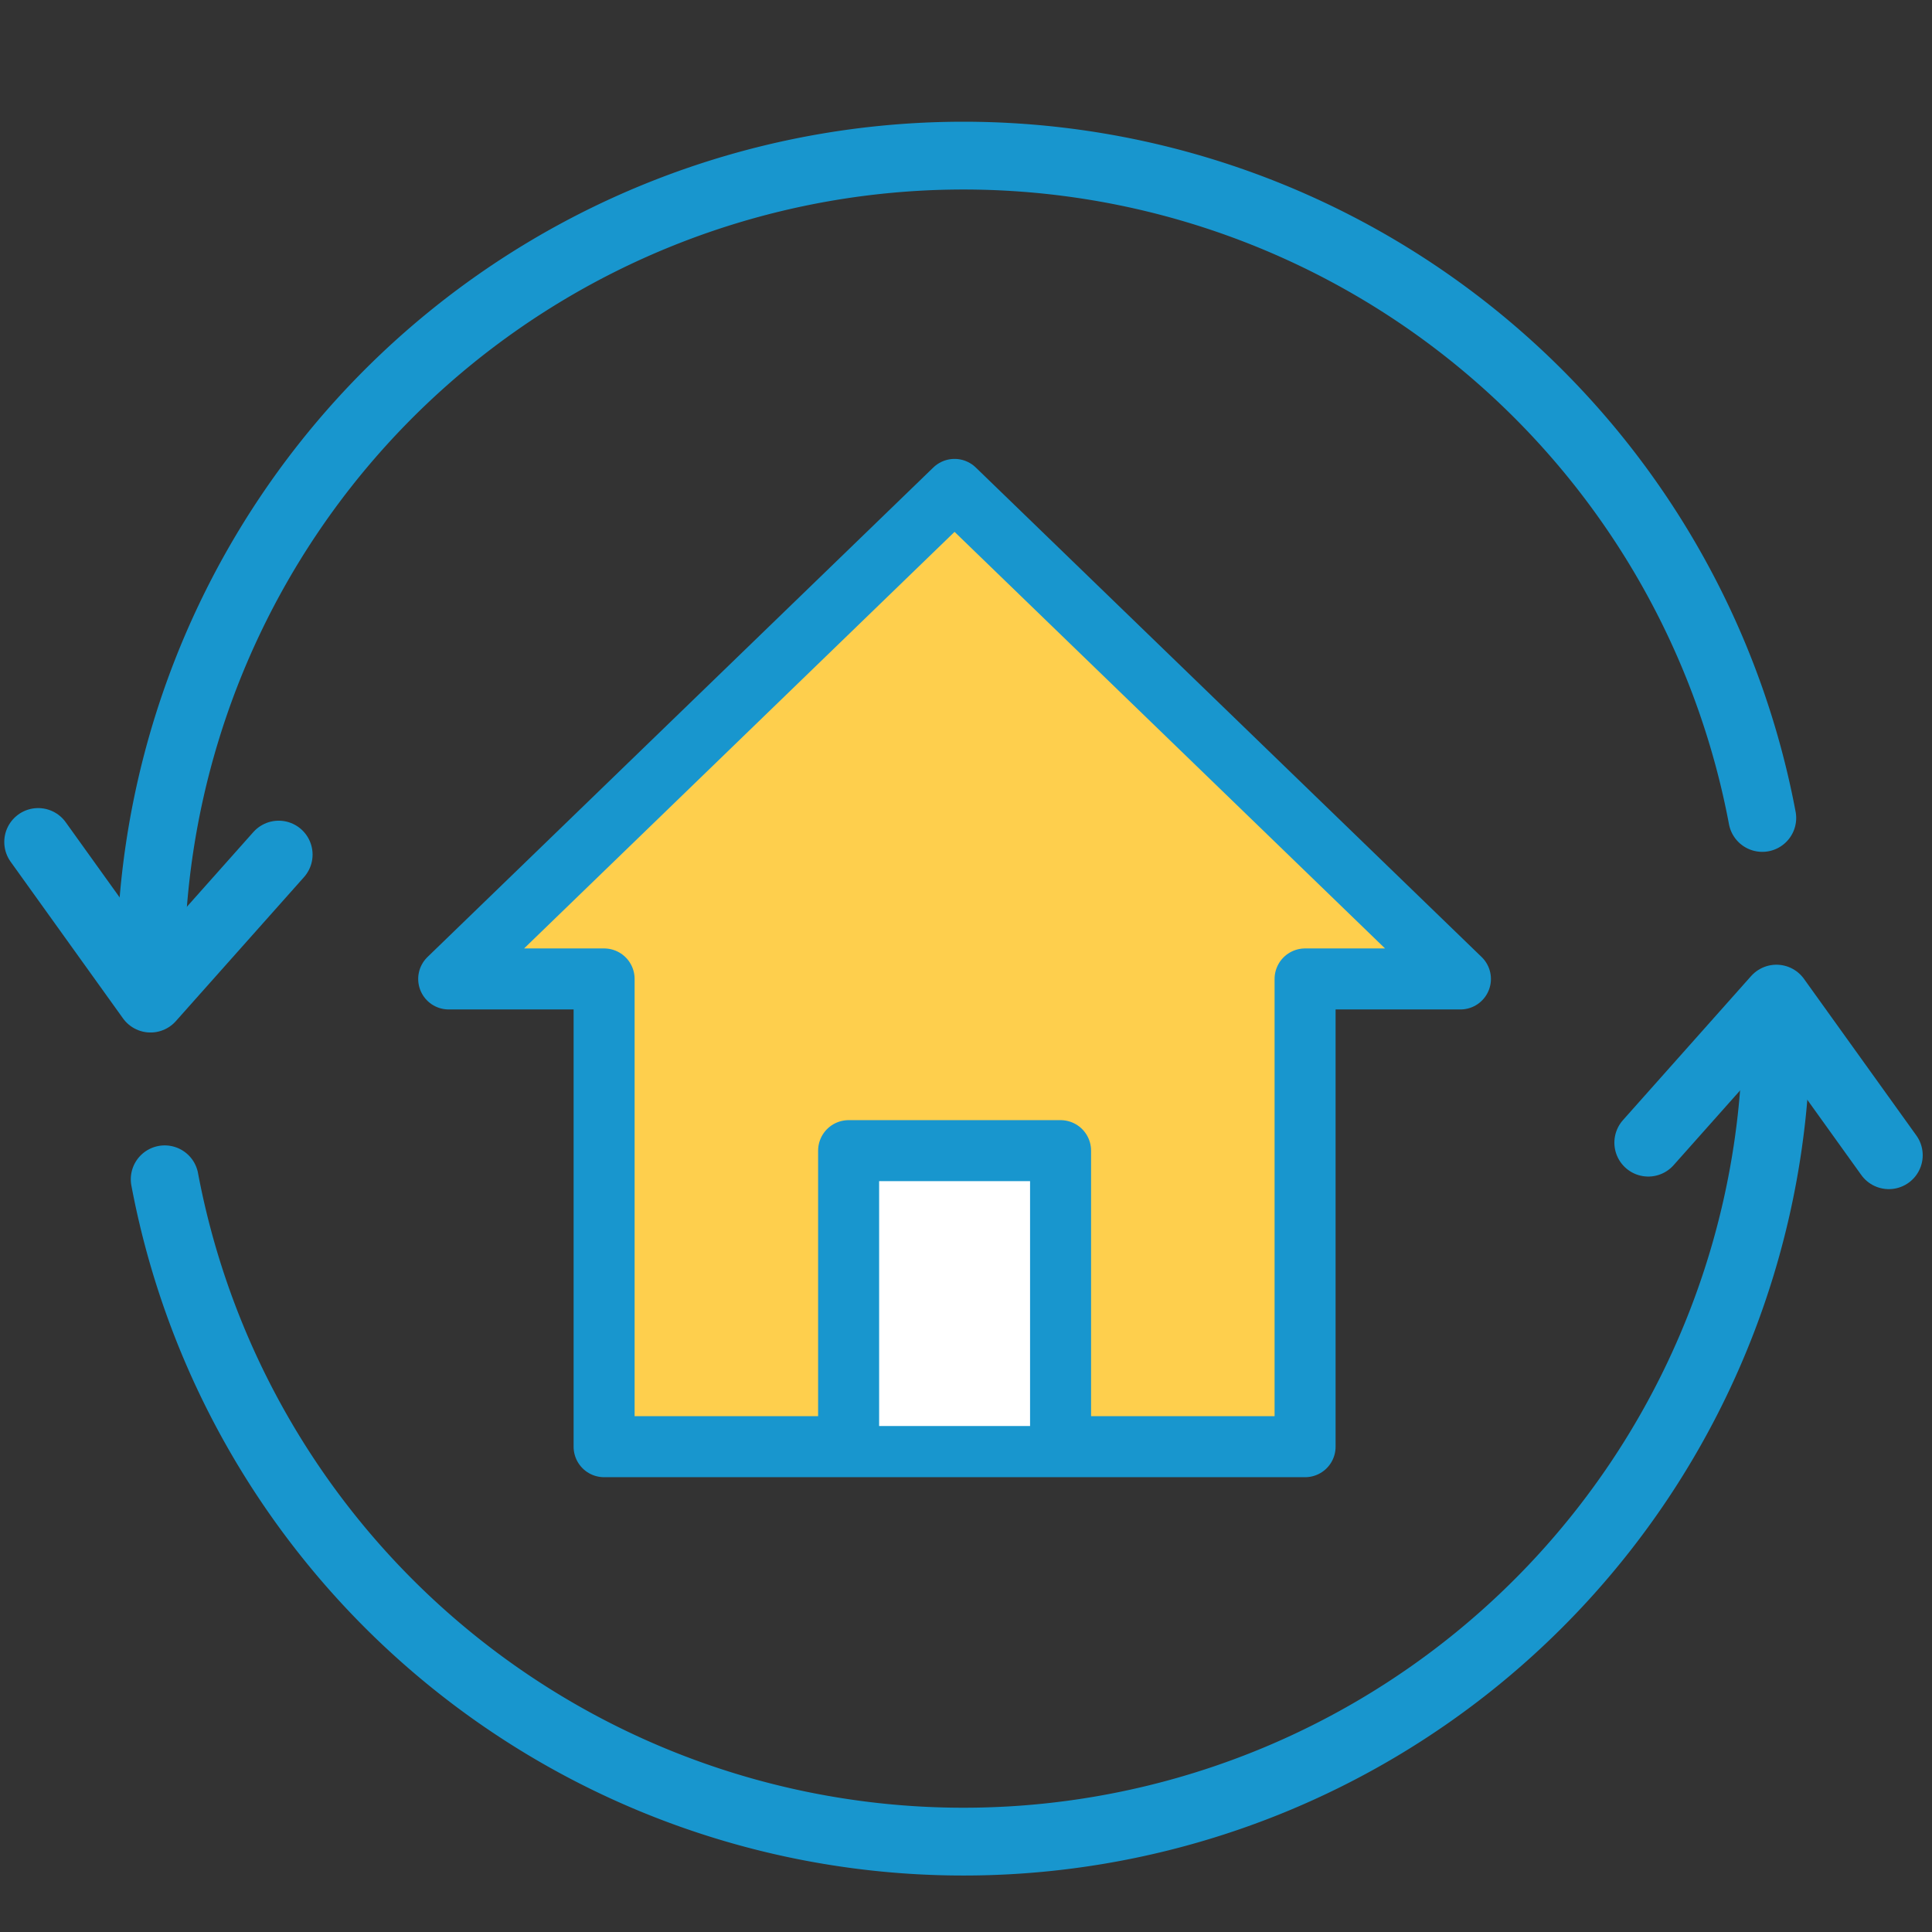
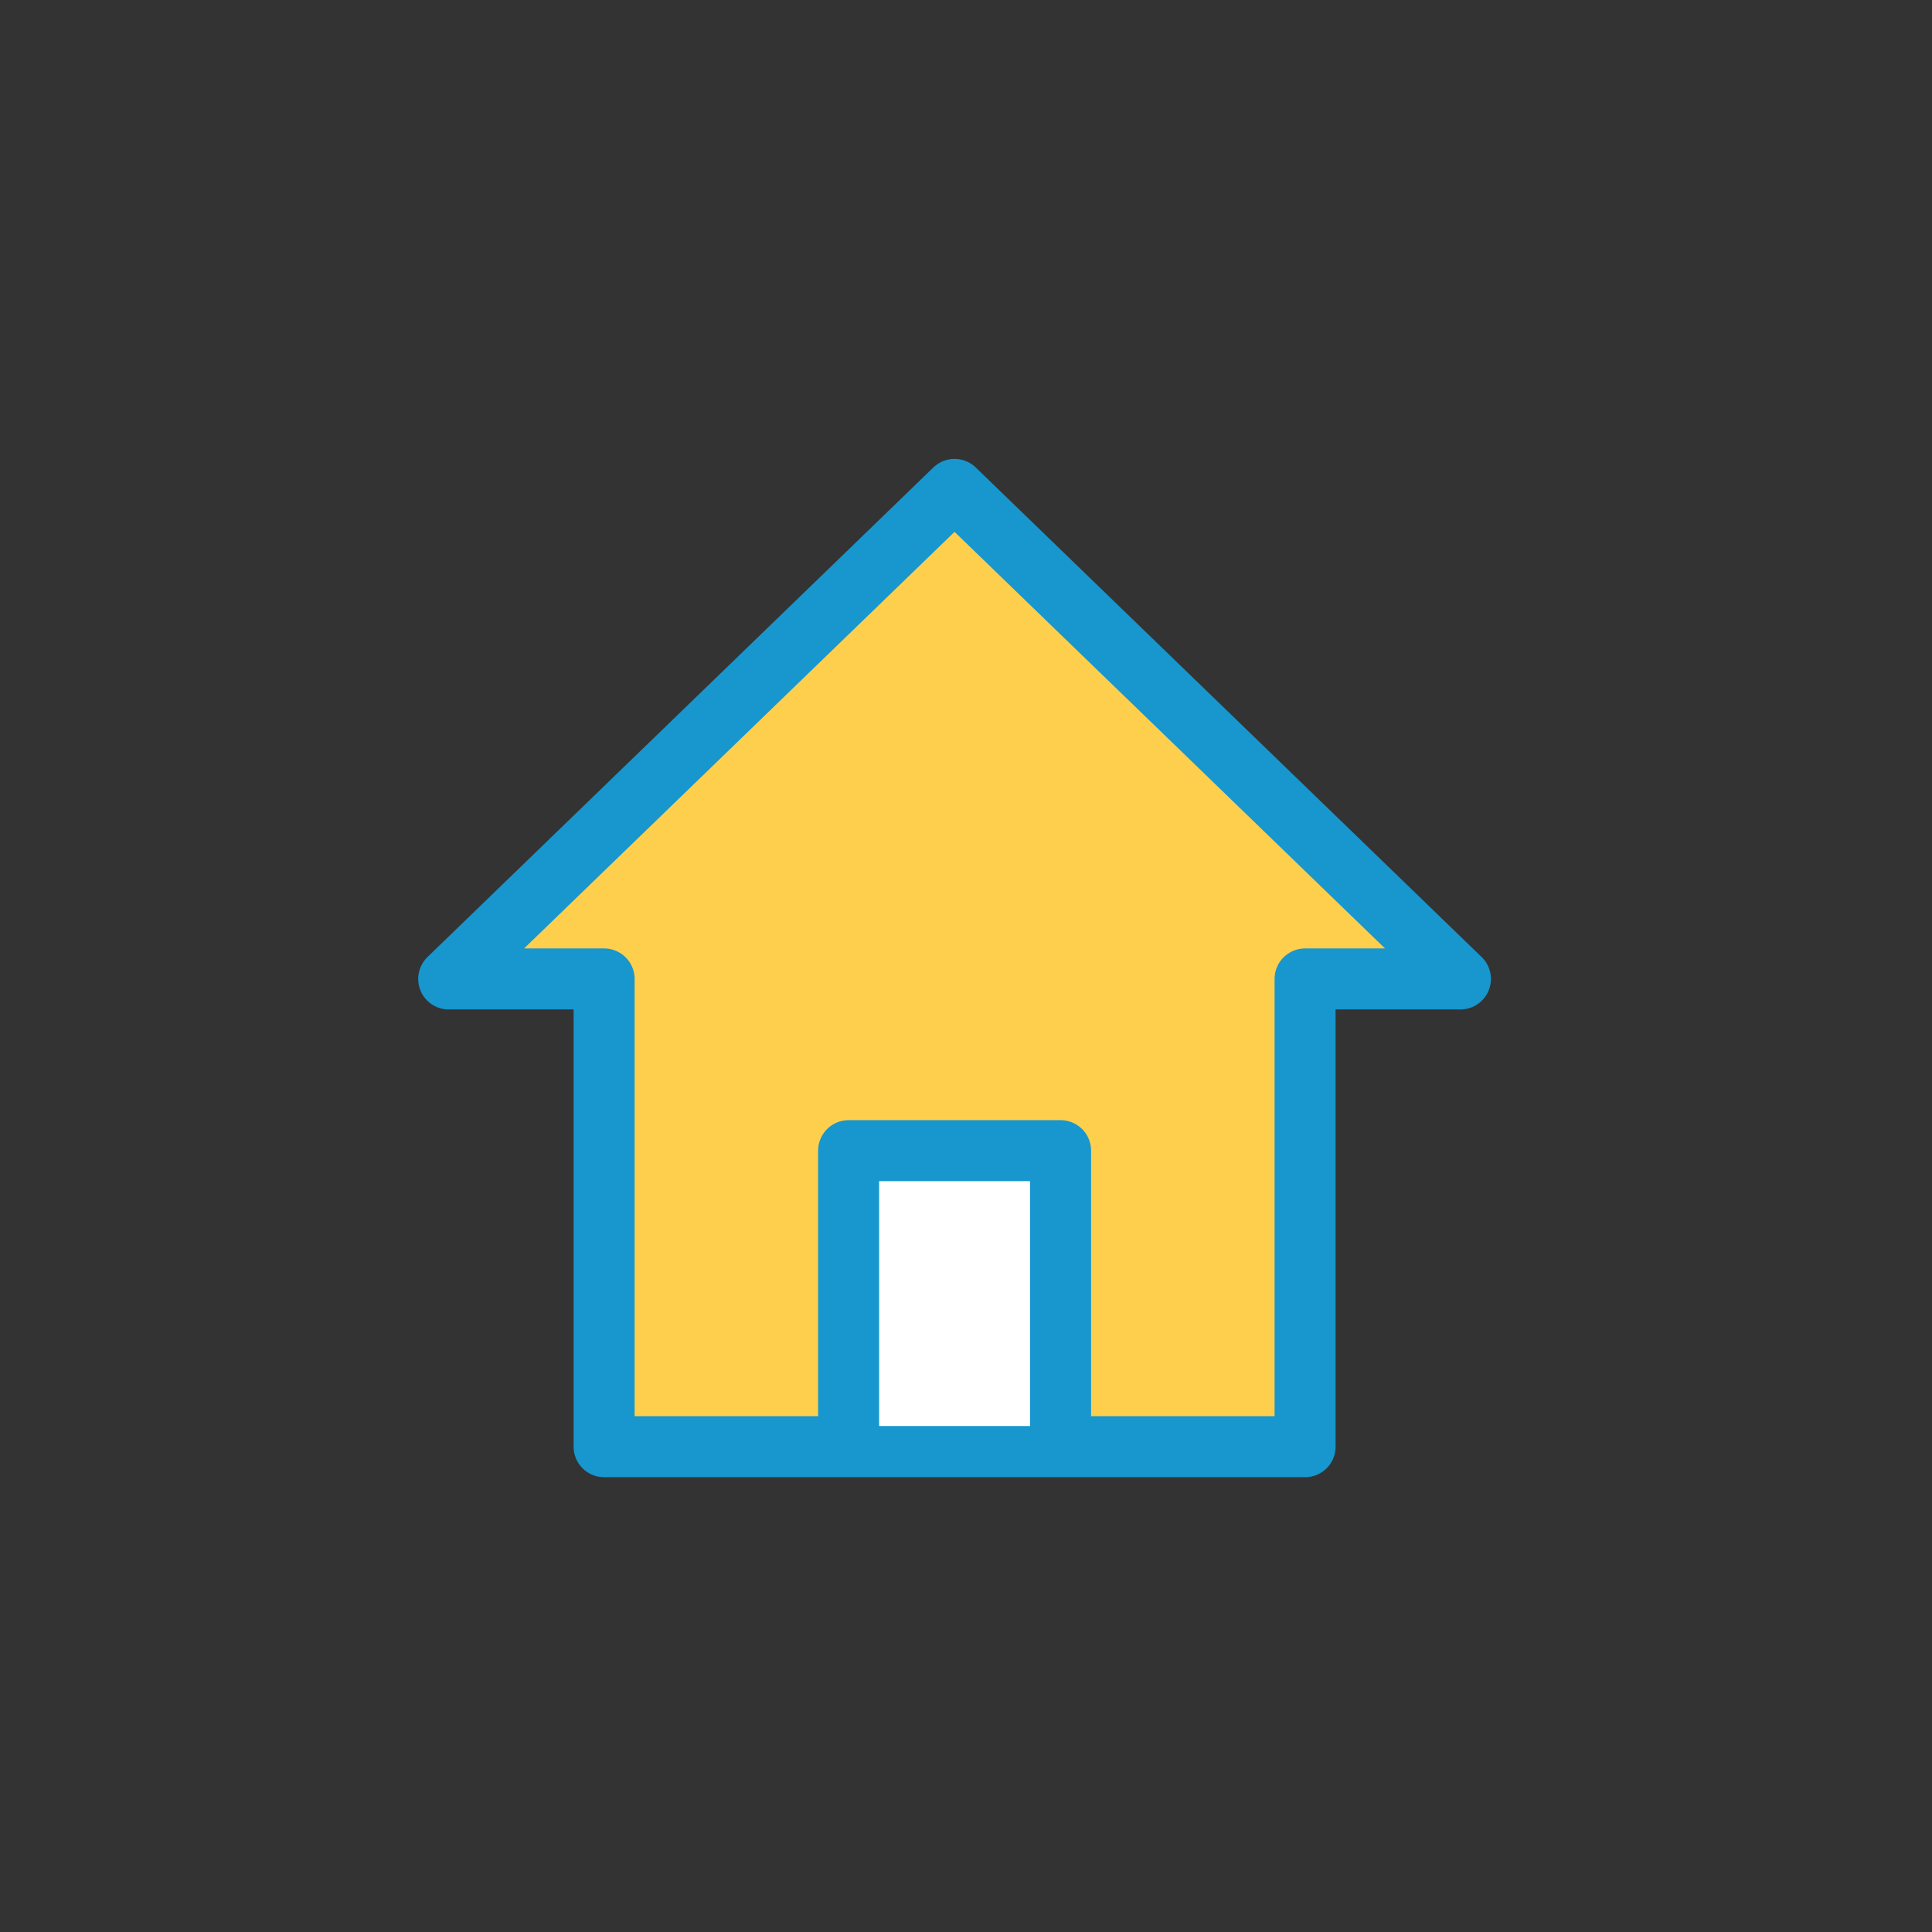
<svg xmlns="http://www.w3.org/2000/svg" width="57" height="57" viewBox="0 0 57 57">
  <rect x="0" y="0" width="57" height="57" fill="#333333" stroke="none" />
  <defs>
    <clipPath id="clip-path">
-       <rect id="Rectangle_18138" data-name="Rectangle 18138" width="57" height="57" transform="translate(0 -0.125)" fill="none" stroke="#1896ce" stroke-width="2" />
-     </clipPath>
+       </clipPath>
  </defs>
  <g id="Group_75821" data-name="Group 75821" transform="translate(-738 -1446.875)">
    <g id="Group_75820" data-name="Group 75820" transform="translate(738 1447)">
      <g id="Group_75819" data-name="Group 75819" transform="translate(0 0)" clip-path="url(#clip-path)">
        <path id="Path_383279" data-name="Path 383279" d="M218.975,136.25,222.756,132l3.316,4.621" transform="translate(-170.346 -102.663)" fill="none" stroke="#1896ce" stroke-linecap="round" stroke-linejoin="round" stroke-width="2" />
-         <path id="Path_383280" data-name="Path 383280" d="M69.43,136a23.983,23.983,0,0,1-47.551,4.442" transform="translate(-17.02 -105.774)" fill="none" stroke="#1896ce" stroke-linecap="round" stroke-linejoin="round" stroke-width="2" />
        <path id="Path_383281" data-name="Path 383281" d="M12.165,111.562l-3.781,4.249L5.069,111.19" transform="translate(-3.943 -86.474)" fill="none" stroke="#1896ce" stroke-linecap="round" stroke-linejoin="round" stroke-width="2" />
-         <path id="Path_383282" data-name="Path 383282" d="M20,43.984a23.983,23.983,0,0,1,47.551-4.442" transform="translate(-15.558 -15.535)" fill="none" stroke="#1896ce" stroke-linecap="round" stroke-linejoin="round" stroke-width="2" />
      </g>
    </g>
    <path id="Path_383283" data-name="Path 383283" d="M39.564,20.564,24.639,6.121,9.715,20.564H14.3v13.8H34.981v-13.8Z" transform="translate(741.523 1455.193)" fill="#fecf4d" stroke="#1896ce" stroke-linecap="round" stroke-linejoin="round" stroke-width="1.8" />
    <path id="Path_383284" data-name="Path 383284" d="M25.612,40.53V32.406h6.253V40.53" transform="translate(737.425 1448.417)" fill="#fff" stroke="#1896ce" stroke-linecap="round" stroke-linejoin="round" stroke-width="1.8" />
  </g>
</svg>